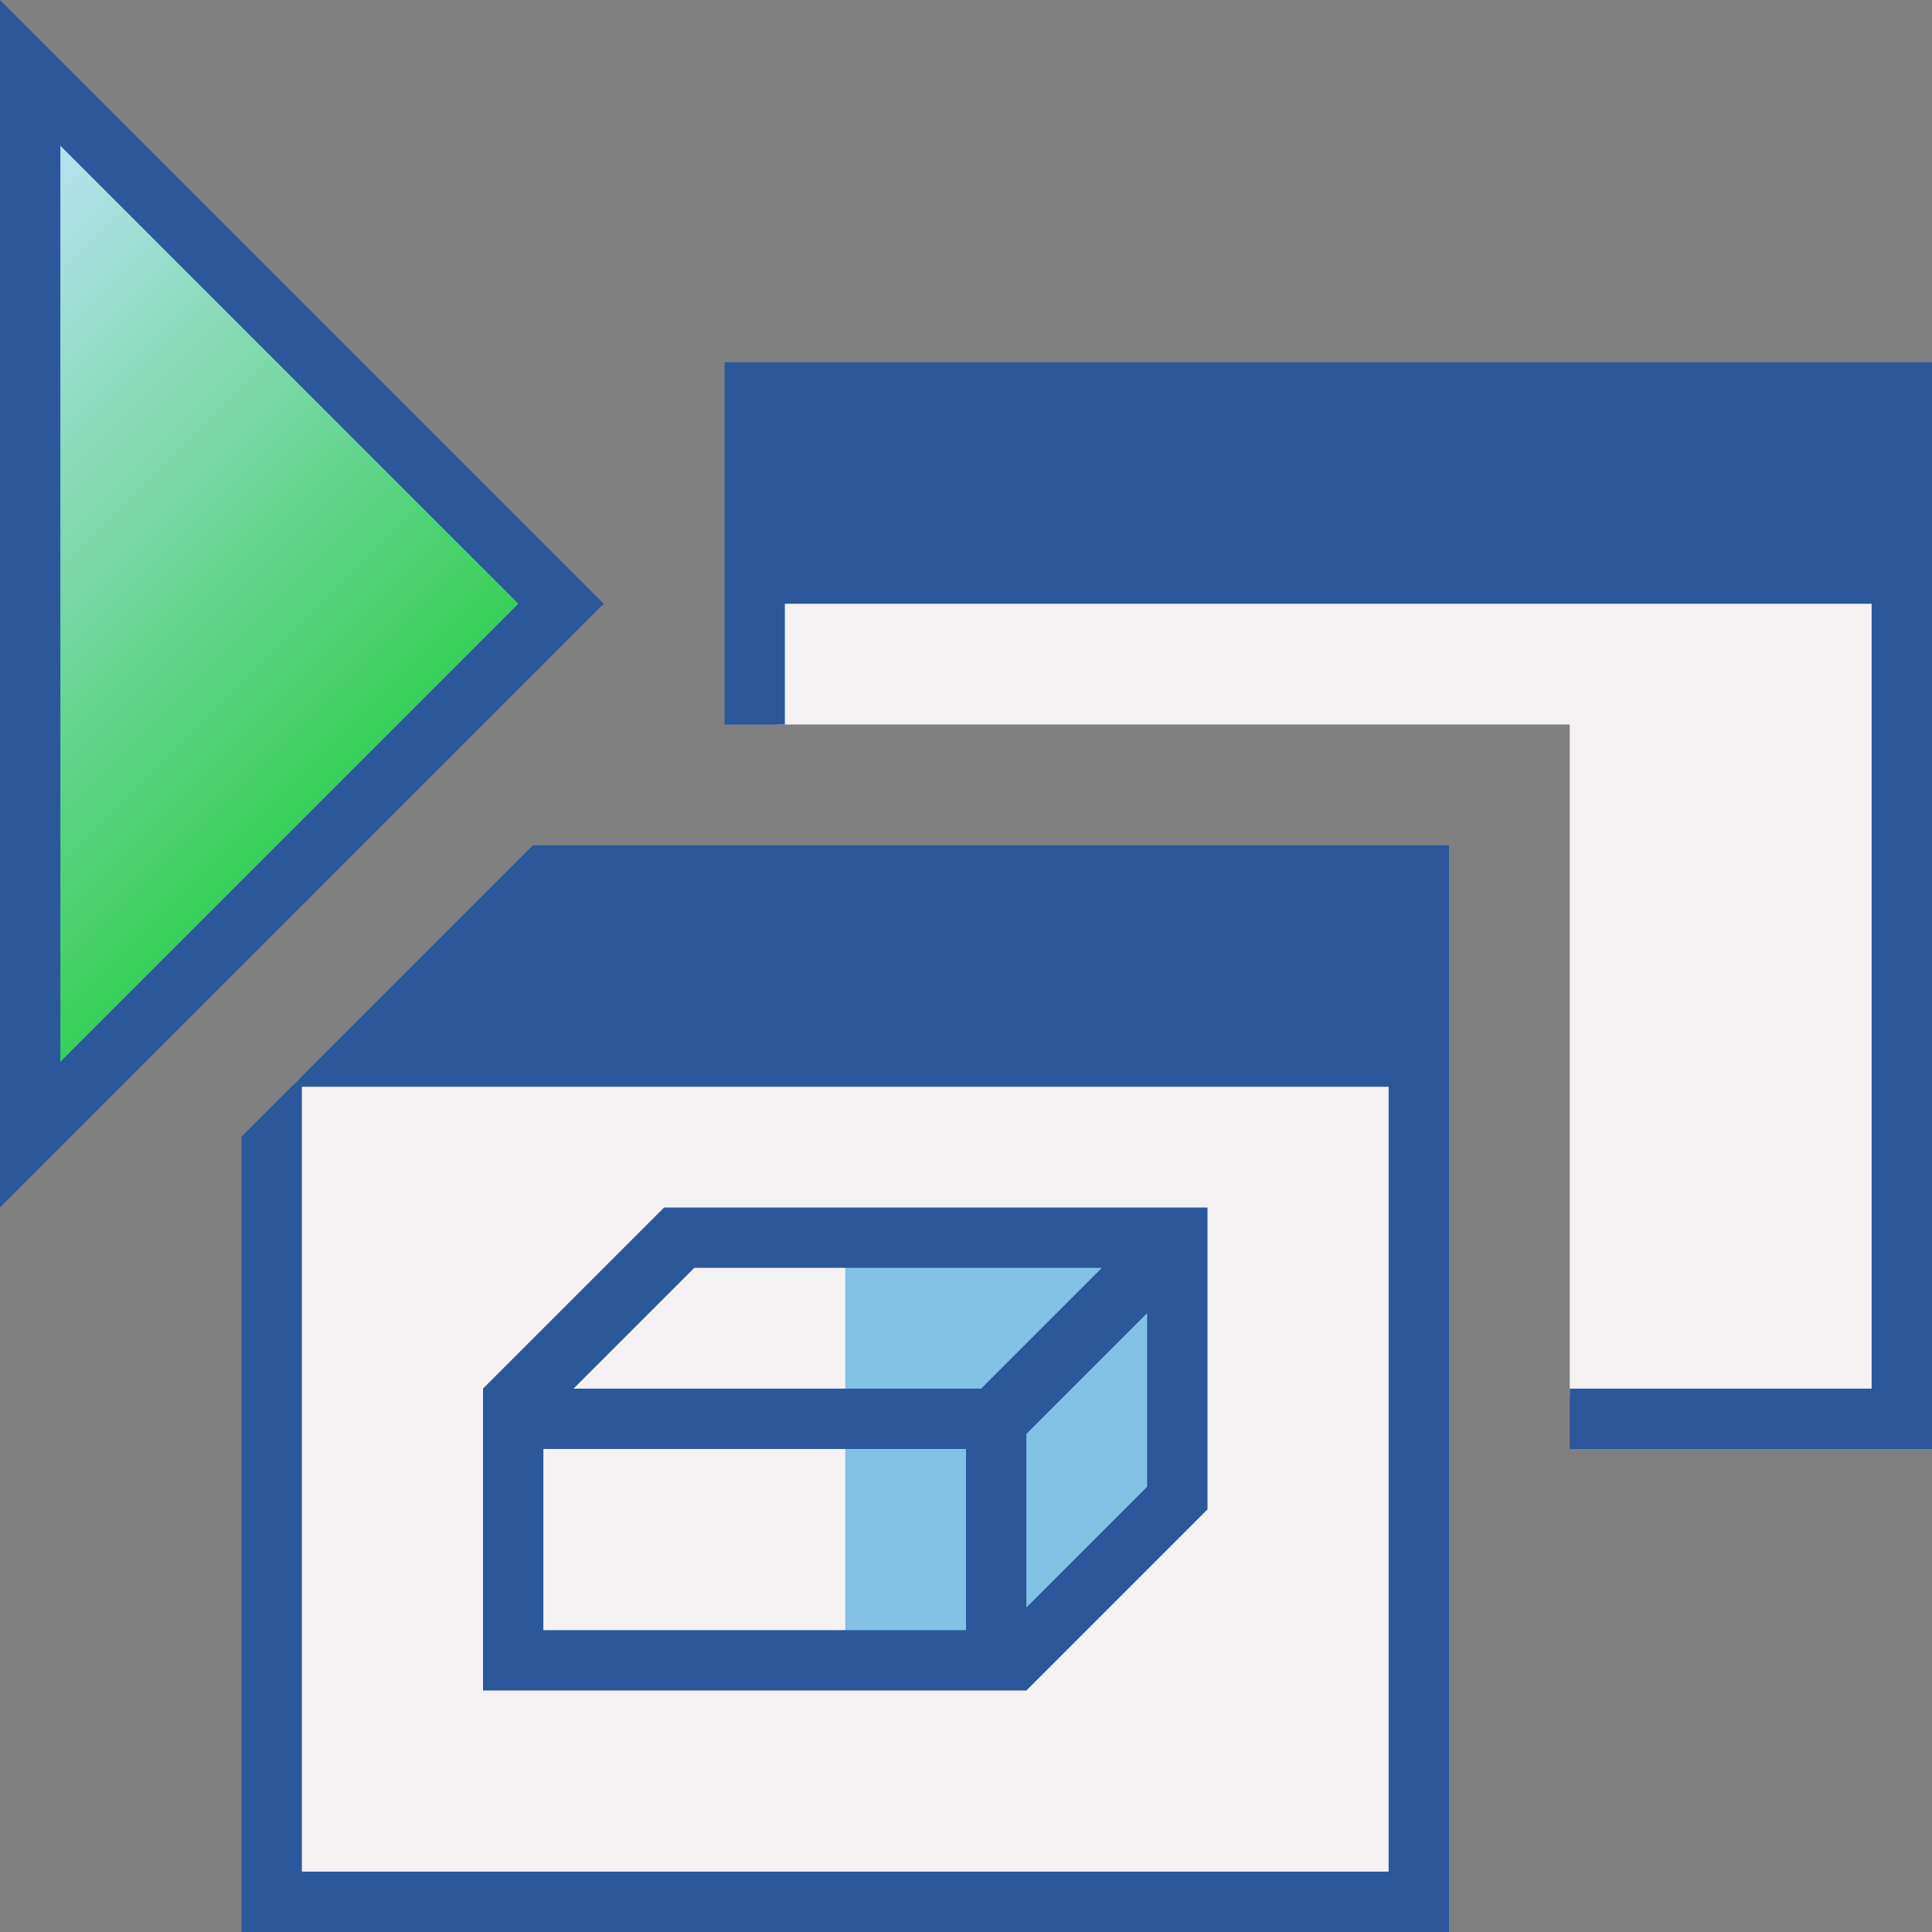
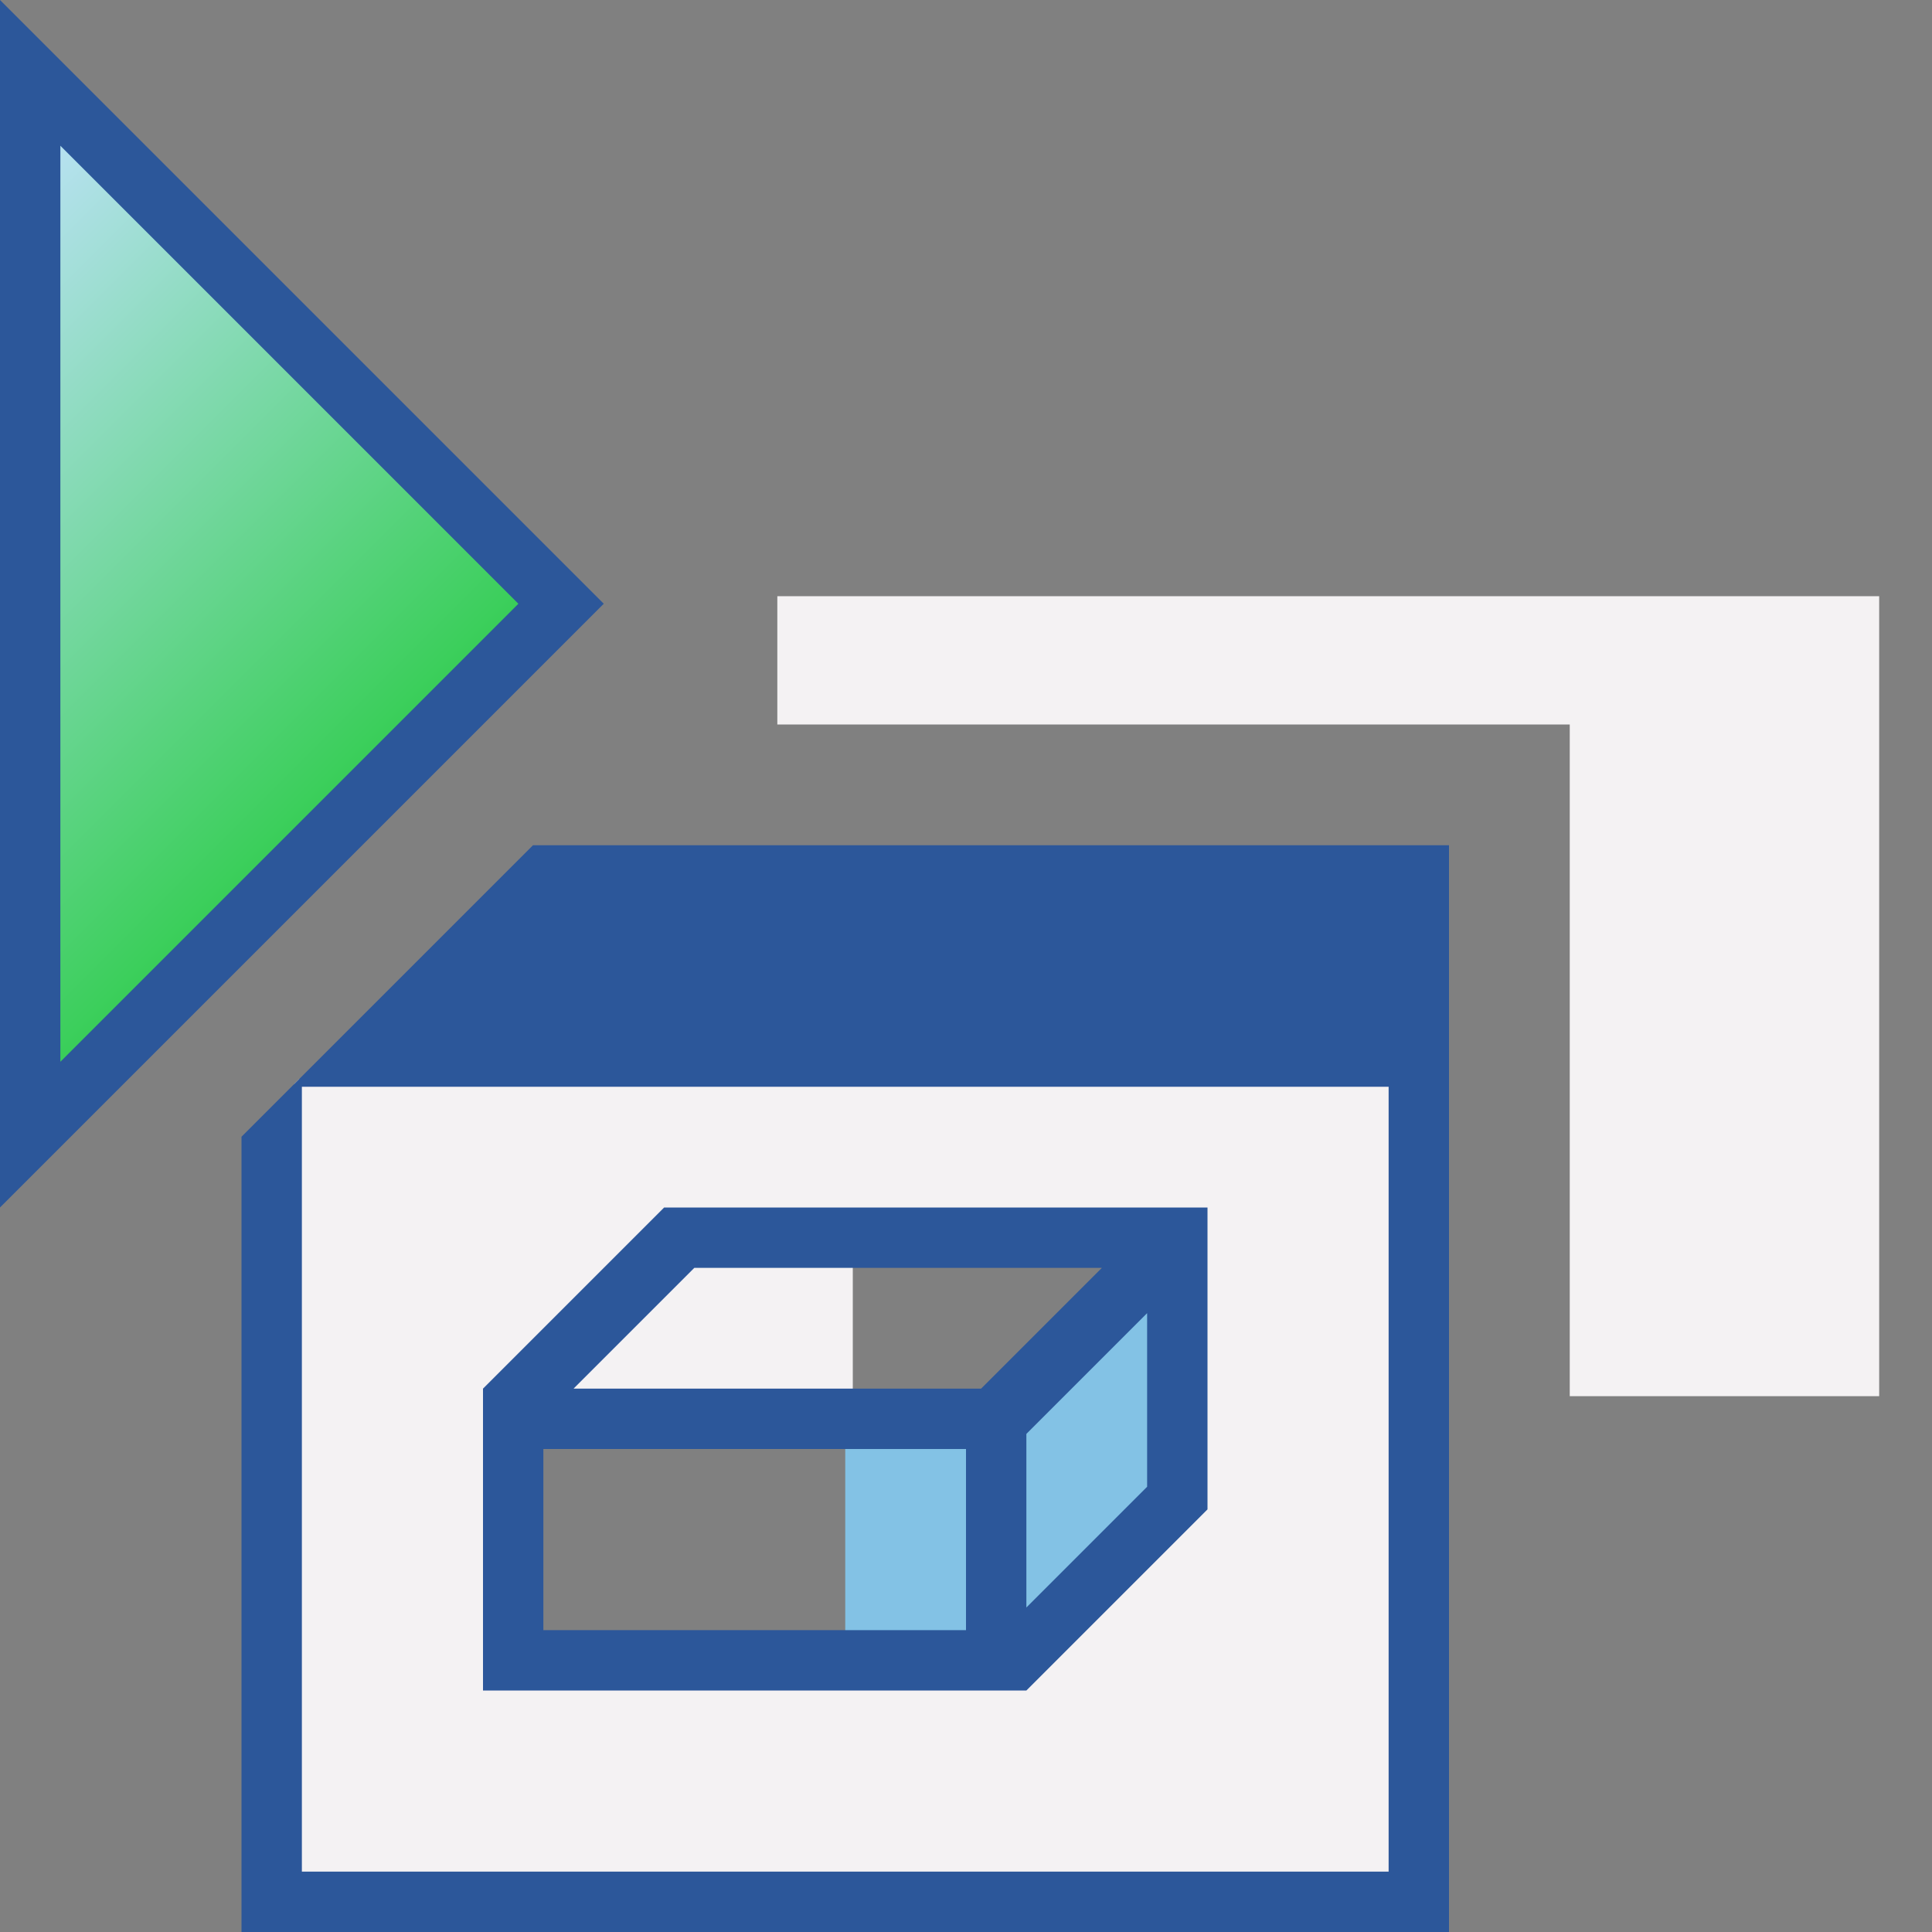
<svg xmlns="http://www.w3.org/2000/svg" version="1.1" id="Layer_1" x="0px" y="0px" viewBox="0 0 32 32" style="enable-background:new 0 0 32 32;" xml:space="preserve">
  <rect x="0" y="0" width="32" height="32" fill="#808080" stroke="none" />
  <style type="text/css">
	.st0{fill:#F4F2F3;}
	.st1{fill:#83C2E5;}
	.st2{fill:#2C579A;}
	.st3{fill:url(#SVGID_1_);}
</style>
  <g>
    <path class="st0" d="M4.953,17.875l-0.078,0.078v13.172h18.25v-13.25H4.953z M19.875,24.948l-2.927,2.927H8.125v-4.823l2.927-2.927   h8.823V24.948z" />
    <g>
      <g>
        <polygon class="st0" points="11.448,20.875 9.198,23.125 14.125,23.125 14.125,20.875    " />
-         <rect x="8.875" y="23.875" class="st0" width="5.25" height="3.25" />
      </g>
      <g>
        <rect x="14" y="23.875" class="st1" width="2.125" height="3.25" />
      </g>
      <g>
-         <polygon class="st1" points="14,20.875 14,23.125 16.302,23.125 18.552,20.875    " />
-       </g>
+         </g>
      <g>
        <polygon class="st1" points="16.875,23.698 16.875,26.927 19.125,24.677 19.125,21.448    " />
      </g>
      <g>
        <path class="st2" d="M11,20l-3,3v5h9l3-3v-5H11z M11.5,21h6.75l-2,2H9.5L11.5,21z M16,27H9v-3h7V27z M17,23.75l2-2v2.875l-2,2     V23.75z" />
      </g>
    </g>
    <g>
      <linearGradient id="SVGID_1_" gradientUnits="userSpaceOnUse" x1="-3.069" y1="6.056" x2="4.819" y2="13.944">
        <stop offset="0" style="stop-color:#BAE2F4" />
        <stop offset="1" style="stop-color:#38CE57" />
      </linearGradient>
      <polygon class="st3" points="0.875,2.112 0.875,17.888 8.763,10   " />
    </g>
-     <path class="st2" d="M8.586,10L1,17.586V2.414L8.586,10z M0,20l10-10L0,0V20z" />
+     <path class="st2" d="M8.586,10L1,17.586V2.414L8.586,10z M0,20l10-10L0,0V20" />
    <g>
      <polygon class="st0" points="12.875,9.875 12.875,12 26,12 26,23.125 31.125,23.125 31.125,9.875   " />
    </g>
-     <polygon class="st2" points="12,6 12,12 13,12 13,10 31,10 31,23 26,23 26,24 32,24 32,6  " />
    <path class="st2" d="M8.828,14L4,18.828V32h20V14H8.828z M23,31H5V18h18V31z" />
  </g>
</svg>